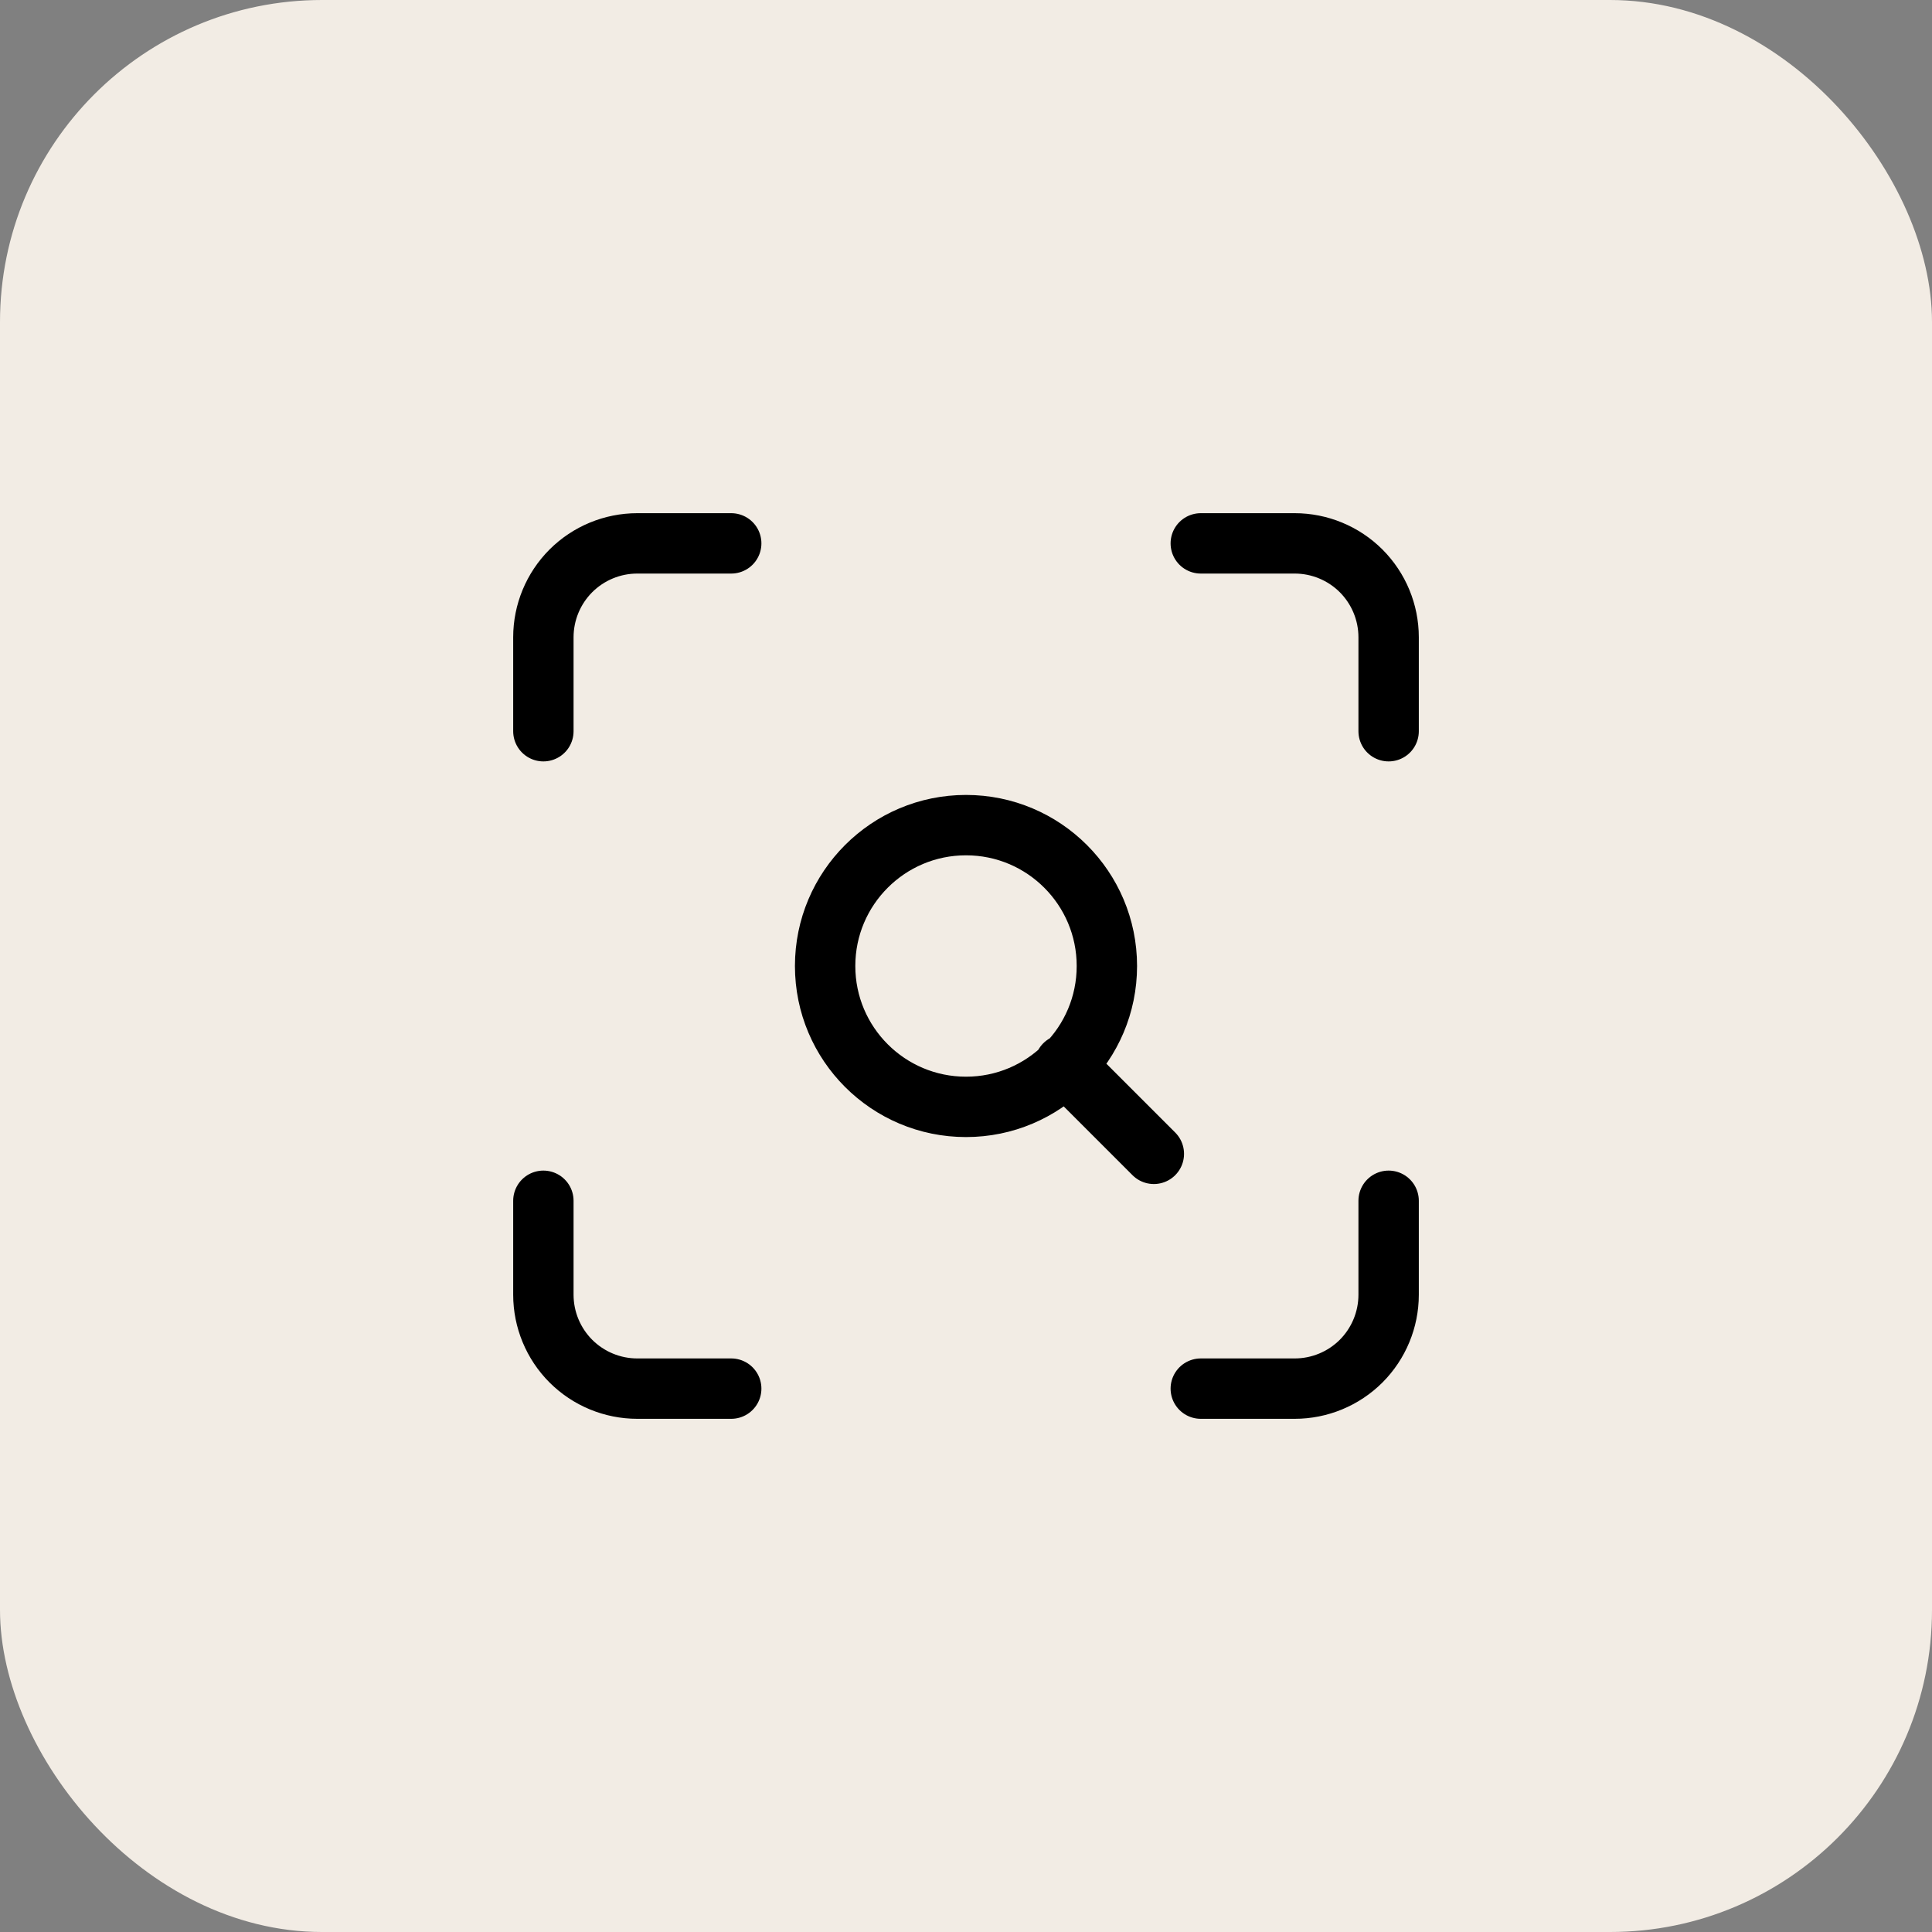
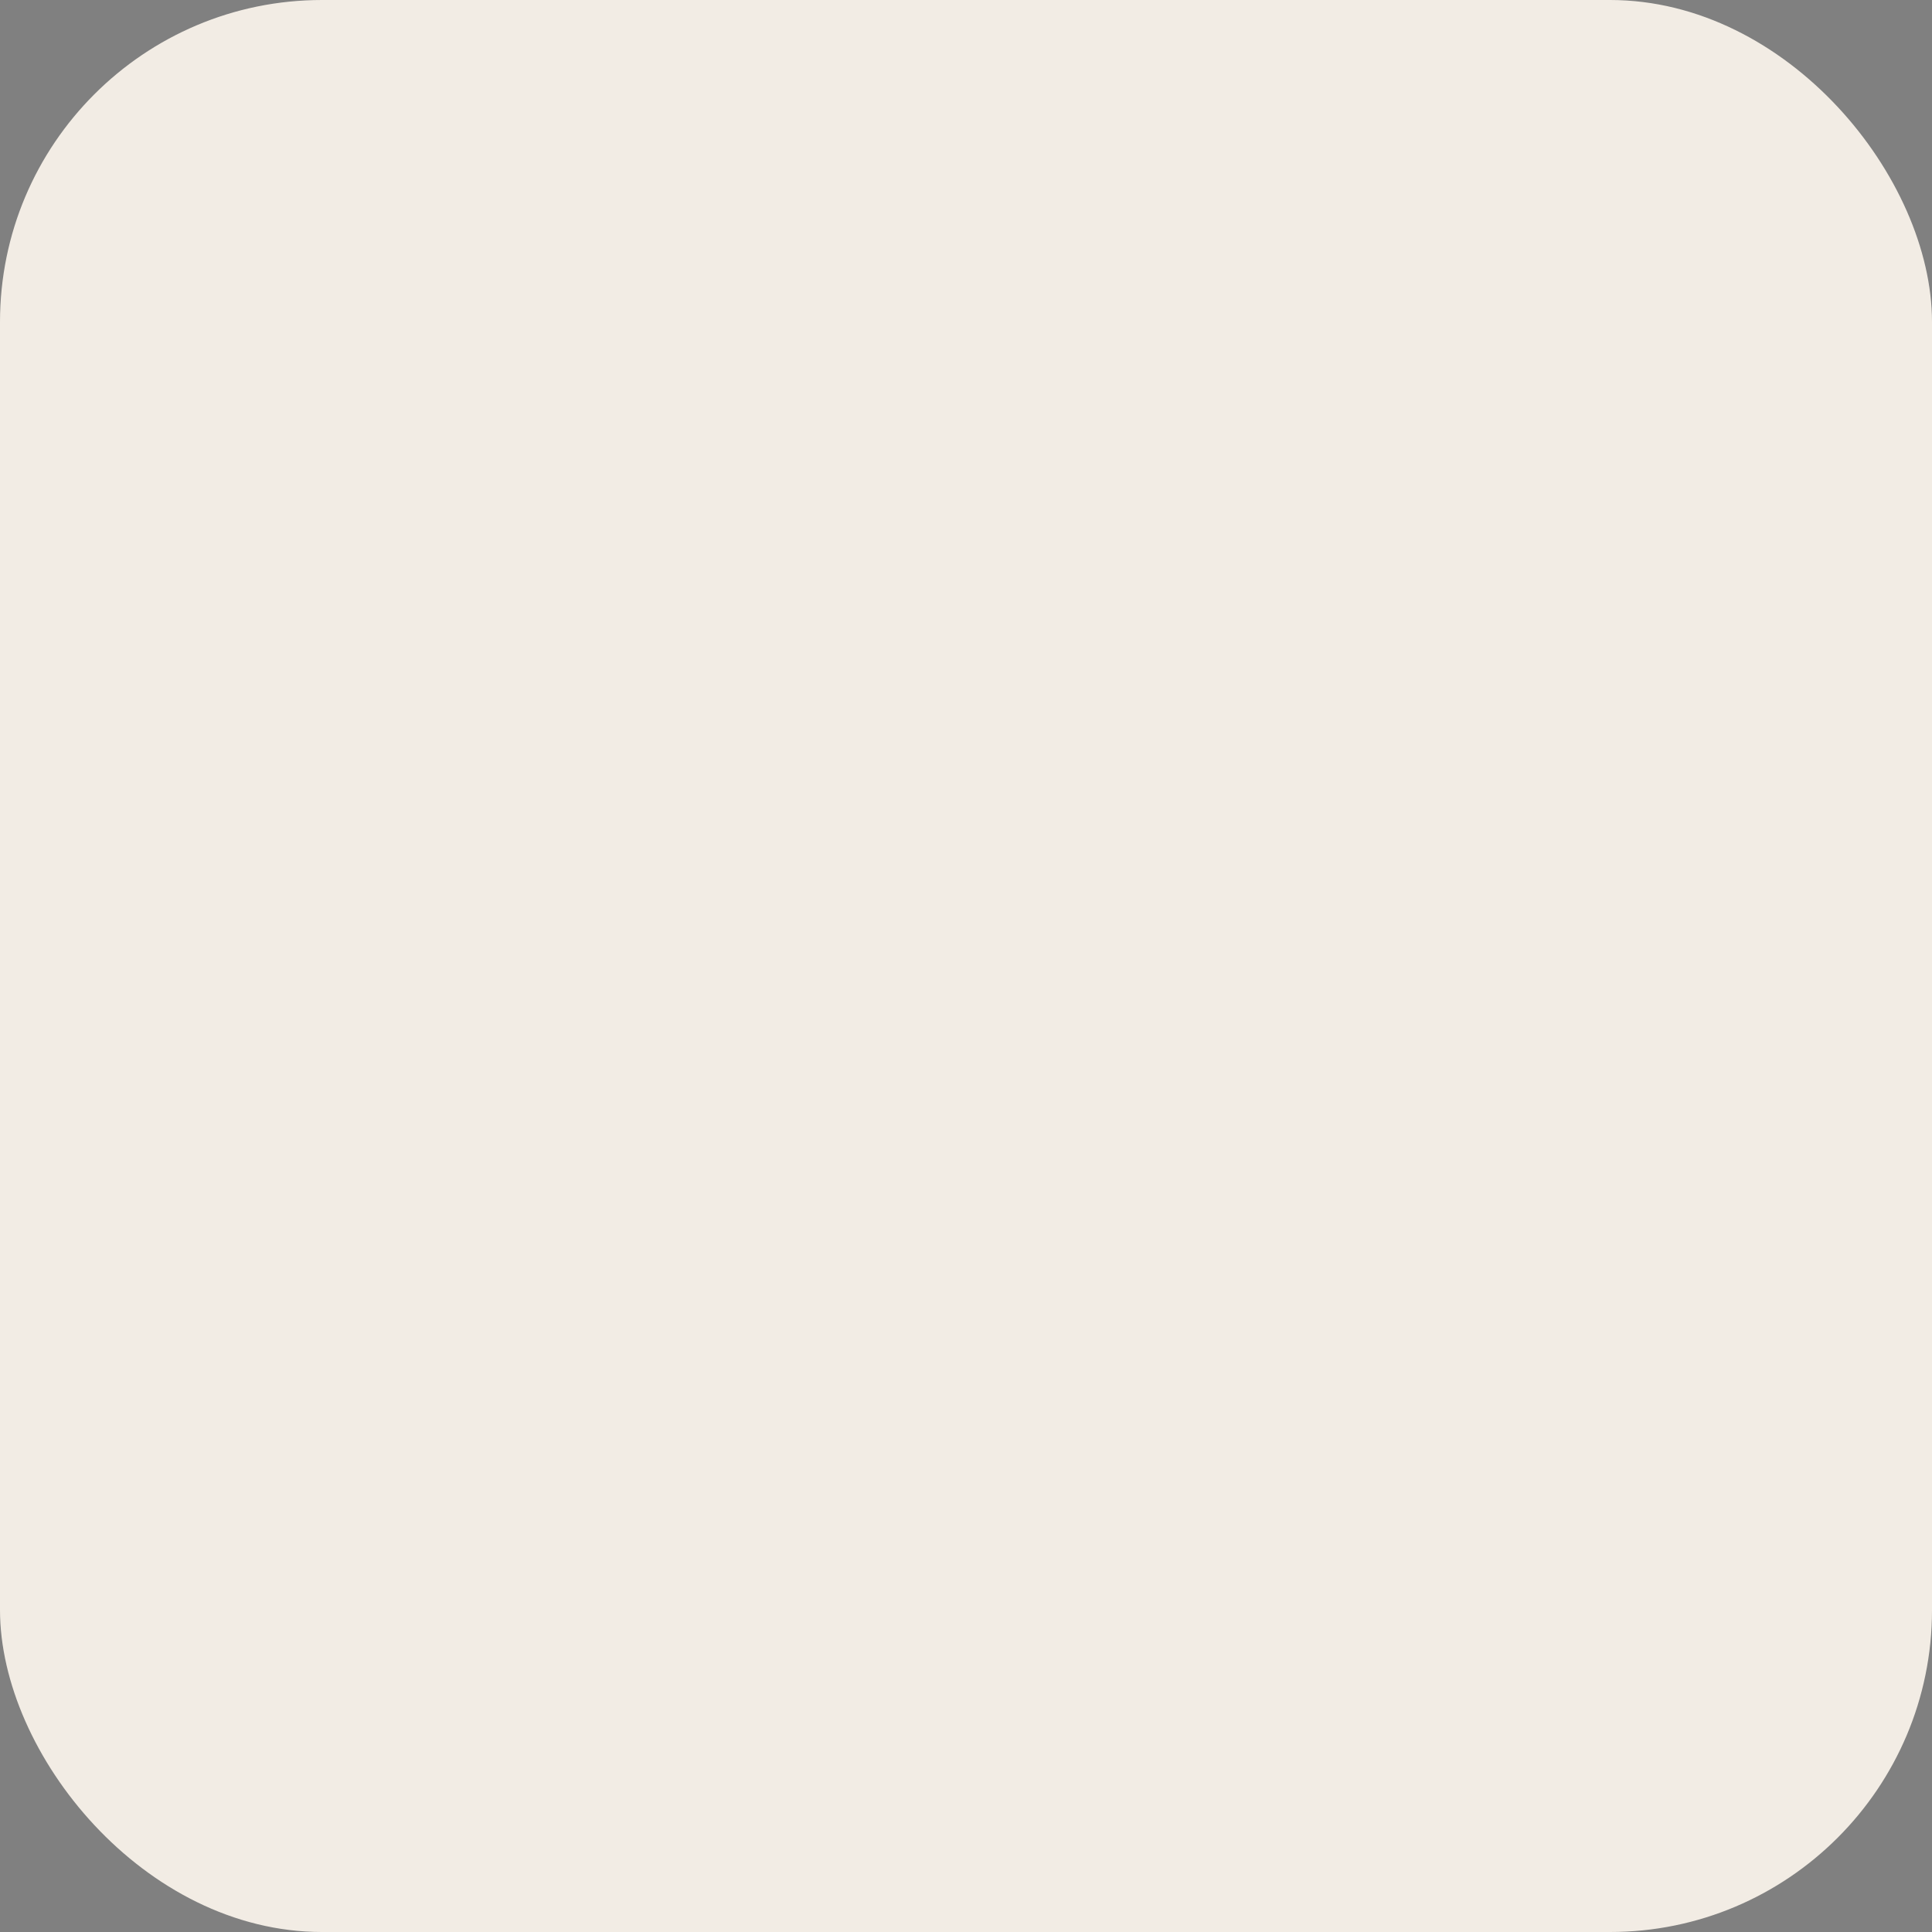
<svg xmlns="http://www.w3.org/2000/svg" width="48" height="48" viewBox="0 0 48 48" fill="none">
  <rect x="0" y="0" width="48" height="48" fill="#808080" stroke="none" />
  <rect width="48" height="48" rx="8" fill="#F2ECE4" />
-   <path d="M13.5 18.167V15.833C13.5 15.214 13.746 14.621 14.183 14.183C14.621 13.746 15.214 13.5 15.833 13.5H18.167M29.833 13.5H32.167C32.785 13.5 33.379 13.746 33.817 14.183C34.254 14.621 34.5 15.214 34.5 15.833V18.167M34.5 29.833V32.167C34.5 32.785 34.254 33.379 33.817 33.817C33.379 34.254 32.785 34.5 32.167 34.5H29.833M18.167 34.5H15.833C15.214 34.5 14.621 34.254 14.183 33.817C13.746 33.379 13.5 32.785 13.5 32.167V29.833M28.667 28.667L26.45 26.45M27.5 24C27.5 25.933 25.933 27.5 24 27.5C22.067 27.5 20.5 25.933 20.5 24C20.5 22.067 22.067 20.5 24 20.5C25.933 20.5 27.5 22.067 27.5 24Z" stroke="black" stroke-width="1.5" stroke-linecap="round" stroke-linejoin="round" />
</svg>